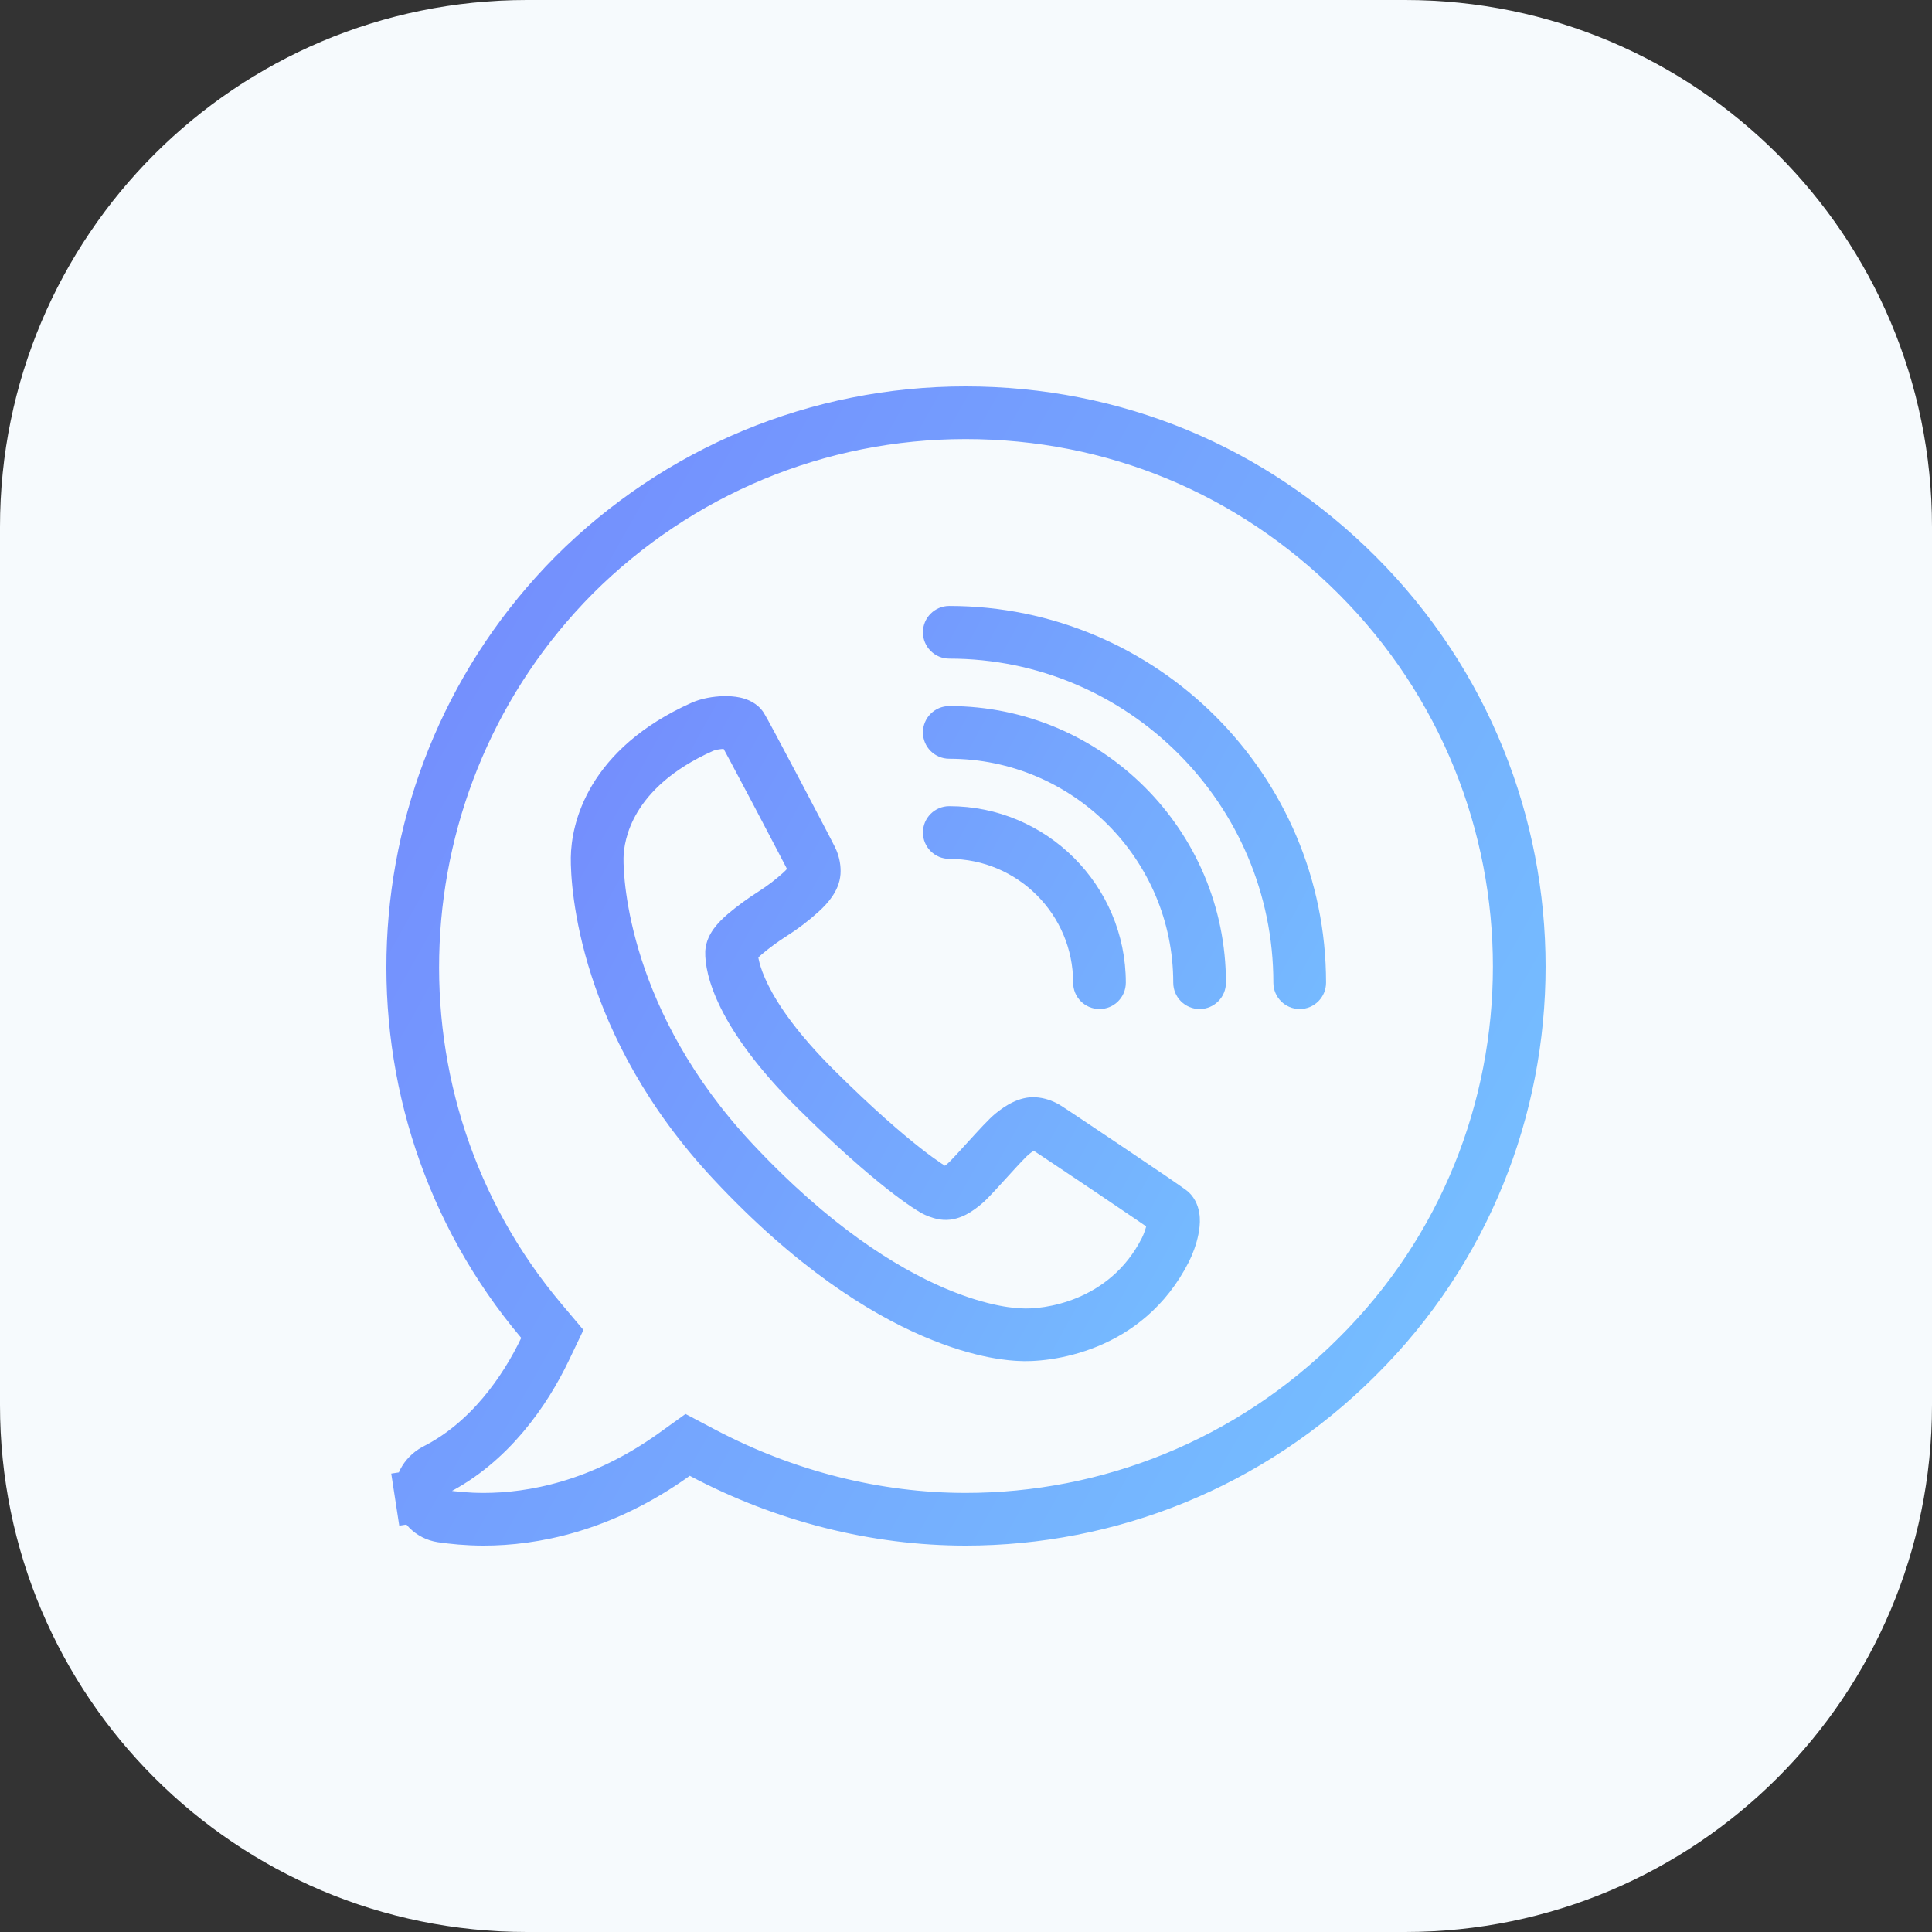
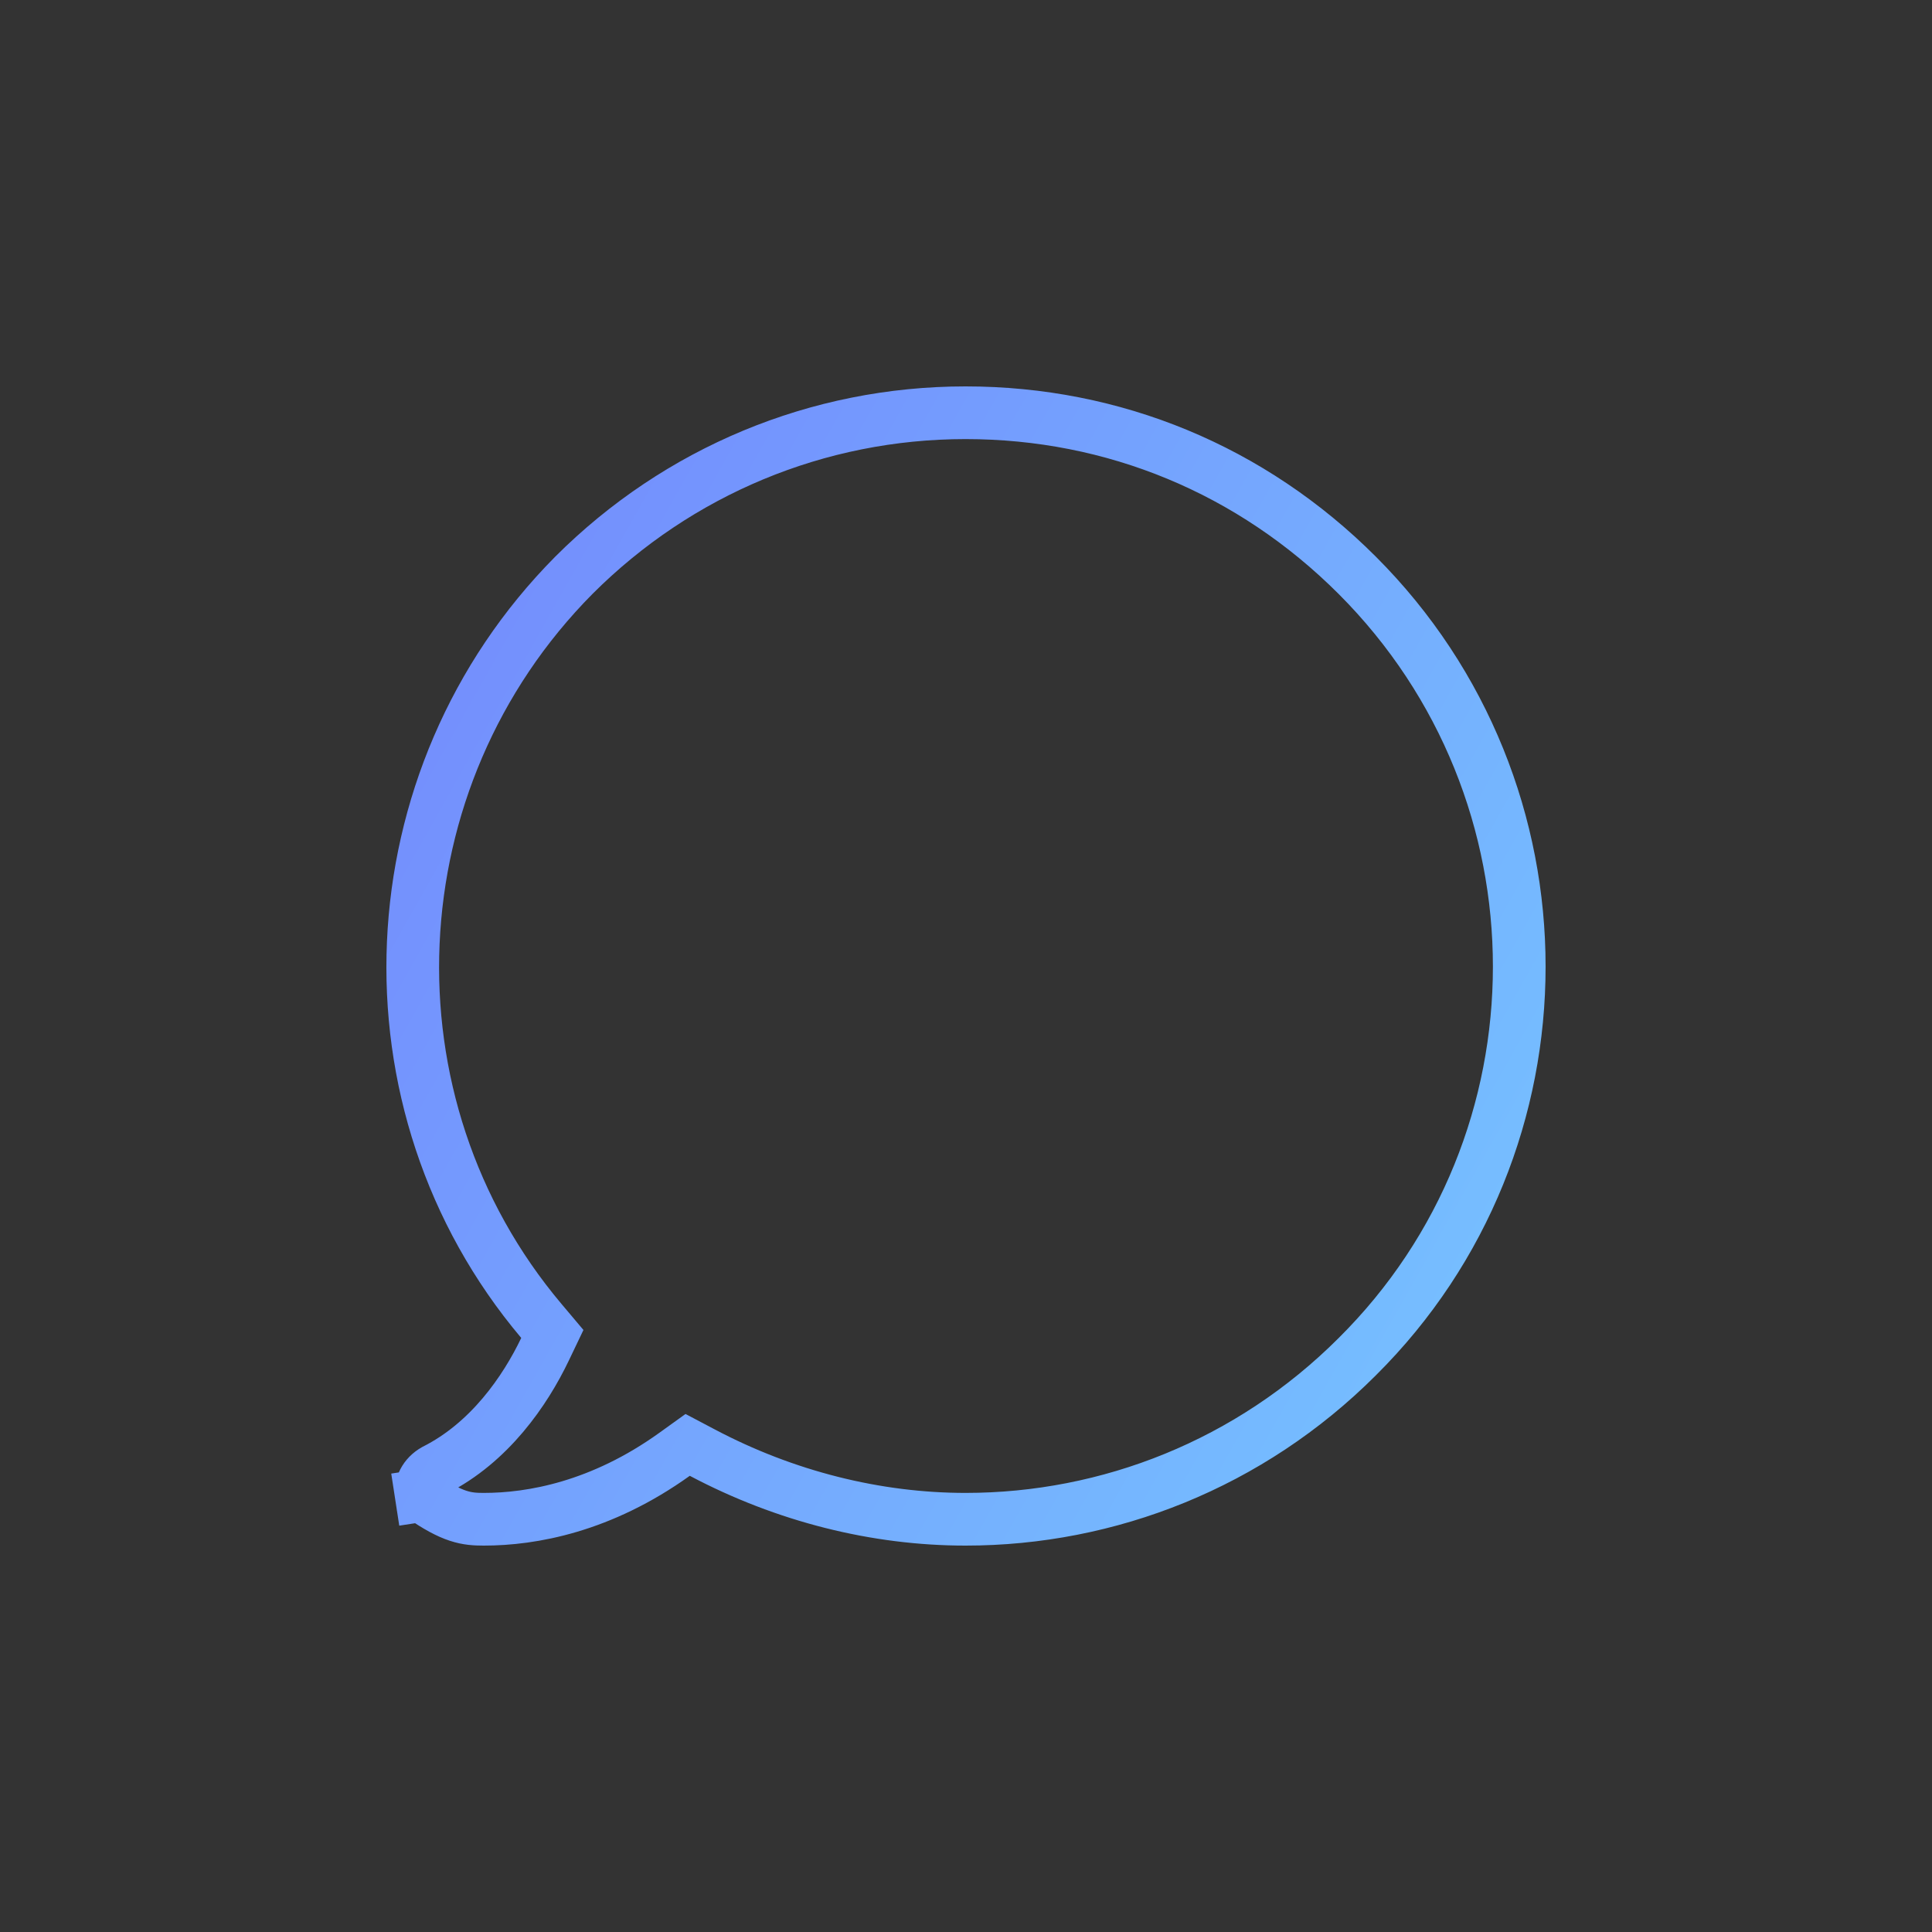
<svg xmlns="http://www.w3.org/2000/svg" width="55" height="55" viewBox="0 0 55 55" fill="none">
  <rect x="0" y="0" width="55" height="55" fill="#333333" stroke="none" />
  <g clip-path="url(#clip0_23_210)">
-     <path d="M0 15C0 6.716 6.716 0 15 0H40C48.284 0 55 6.716 55 15V40C55 48.284 48.284 55 40 55H15C6.716 55 0 48.284 0 40V15Z" fill="#F6FAFD" />
-     <path d="M11.993 42.577C12.04 42.883 12.269 43.113 12.574 43.161C12.89 43.206 13.288 43.25 13.772 43.25C15.142 43.25 17.115 42.898 19.199 41.404L19.576 41.133L19.987 41.35C22.354 42.603 24.947 43.25 27.487 43.25C31.558 43.25 35.581 41.678 38.636 38.624L38.638 38.622C44.786 32.52 44.789 22.529 38.636 16.376C35.626 13.367 31.698 11.75 27.487 11.75C23.278 11.75 19.301 13.414 16.339 16.375C10.601 22.16 10.189 31.412 15.412 37.605L15.724 37.975L15.515 38.412C14.949 39.595 13.938 41.067 12.377 41.853C12.093 42.013 11.951 42.3 11.993 42.577ZM11.993 42.577L11.252 42.691" stroke="url(#paint0_linear_23_210)" stroke-width="1.5" />
-     <path d="M20.827 27.113L20.078 27.061L20.077 27.077L20.077 27.093L20.827 27.113ZM33.337 34.497L33.905 34.007L33.903 34.005L33.337 34.497ZM36.25 27.975C36.25 28.389 36.586 28.725 37 28.725C37.414 28.725 37.75 28.389 37.75 27.975H36.25ZM27.024 17.25C26.61 17.25 26.274 17.586 26.274 18C26.274 18.414 26.61 18.75 27.024 18.75V17.25ZM33.4 27.975C33.4 28.389 33.736 28.725 34.15 28.725C34.564 28.725 34.9 28.389 34.9 27.975H33.4ZM27.024 20.1C26.61 20.1 26.274 20.436 26.274 20.85C26.274 21.264 26.61 21.6 27.024 21.6V20.1ZM30.55 27.975C30.55 28.389 30.886 28.725 31.3 28.725C31.714 28.725 32.05 28.389 32.05 27.975H30.55ZM27.024 22.95C26.61 22.95 26.274 23.286 26.274 23.7C26.274 24.114 26.61 24.45 27.024 24.45V22.95ZM32.508 35.241C31.582 37.068 29.676 37.287 29.072 37.246L28.971 38.743C29.847 38.802 32.525 38.525 33.846 35.919L32.508 35.241ZM29.072 37.246C29 37.241 28.194 37.234 26.862 36.659C25.52 36.08 23.617 34.913 21.407 32.546L20.31 33.57C22.649 36.074 24.719 37.368 26.268 38.036C27.041 38.37 27.679 38.545 28.149 38.638C28.384 38.684 28.576 38.71 28.72 38.724C28.792 38.732 28.852 38.736 28.898 38.739C28.92 38.74 28.939 38.741 28.953 38.742C28.971 38.743 28.972 38.743 28.971 38.743L29.072 37.246ZM21.407 32.546C17.916 28.808 17.742 25.053 17.75 24.43L16.25 24.41C16.239 25.288 16.478 29.466 20.31 33.57L21.407 32.546ZM17.75 24.43C17.754 24.168 17.817 23.669 18.151 23.113C18.481 22.564 19.103 21.912 20.299 21.376L19.685 20.007C18.237 20.657 17.368 21.504 16.865 22.34C16.367 23.17 16.257 23.942 16.25 24.41L17.75 24.43ZM20.299 21.376C20.314 21.369 20.357 21.354 20.426 21.34C20.492 21.327 20.565 21.319 20.631 21.318C20.701 21.316 20.741 21.322 20.751 21.324C20.755 21.325 20.738 21.322 20.706 21.307C20.677 21.294 20.609 21.257 20.54 21.179L21.663 20.185C21.465 19.961 21.203 19.887 21.07 19.858C20.909 19.823 20.743 19.815 20.595 19.818C20.31 19.825 19.965 19.881 19.685 20.007L20.299 21.376ZM20.54 21.179C20.518 21.155 20.504 21.135 20.498 21.127C20.491 21.117 20.485 21.11 20.483 21.105C20.48 21.101 20.477 21.097 20.476 21.095C20.475 21.093 20.474 21.092 20.474 21.092C20.474 21.091 20.474 21.092 20.476 21.095C20.478 21.099 20.481 21.104 20.484 21.11C20.498 21.134 20.52 21.172 20.548 21.224C20.605 21.327 20.683 21.472 20.777 21.647C20.964 21.996 21.209 22.457 21.453 22.92C21.697 23.383 21.941 23.847 22.126 24.203C22.219 24.38 22.297 24.53 22.353 24.638C22.422 24.773 22.433 24.798 22.422 24.772L23.812 24.208C23.79 24.153 23.731 24.039 23.687 23.953C23.629 23.84 23.55 23.688 23.456 23.509C23.27 23.151 23.025 22.685 22.78 22.22C22.535 21.756 22.288 21.291 22.099 20.938C22.004 20.762 21.923 20.611 21.863 20.501C21.832 20.447 21.806 20.399 21.785 20.363C21.775 20.345 21.763 20.325 21.752 20.307C21.747 20.298 21.739 20.286 21.73 20.271C21.726 20.266 21.701 20.227 21.663 20.185L20.54 21.179ZM22.422 24.772C22.428 24.787 22.43 24.796 22.43 24.796C22.43 24.796 22.43 24.791 22.43 24.783L23.927 24.886C23.943 24.645 23.897 24.416 23.812 24.208L22.422 24.772ZM22.43 24.783C22.434 24.732 22.445 24.697 22.451 24.681C22.458 24.666 22.46 24.665 22.452 24.677C22.433 24.705 22.386 24.763 22.29 24.85L23.296 25.962C23.446 25.826 23.587 25.678 23.696 25.515C23.803 25.356 23.909 25.143 23.927 24.886L22.43 24.783ZM22.29 24.85C22.076 25.044 21.845 25.219 21.598 25.377L22.402 26.643C22.721 26.44 23.019 26.213 23.296 25.962L22.29 24.85ZM21.598 25.377C21.288 25.574 20.996 25.787 20.724 26.016L21.692 27.163C21.91 26.979 22.146 26.805 22.402 26.643L21.598 25.377ZM20.724 26.016C20.576 26.142 20.435 26.281 20.323 26.434C20.216 26.581 20.097 26.795 20.078 27.061L21.575 27.165C21.57 27.23 21.554 27.275 21.545 27.298C21.535 27.32 21.529 27.326 21.536 27.317C21.542 27.308 21.557 27.29 21.584 27.262C21.61 27.235 21.646 27.202 21.692 27.163L20.724 26.016ZM20.077 27.093C20.059 27.752 20.428 29.287 22.709 31.55L23.766 30.485C21.638 28.375 21.574 27.216 21.576 27.133L20.077 27.093ZM22.709 31.55C23.829 32.661 24.674 33.39 25.262 33.852C25.826 34.295 26.189 34.522 26.336 34.586L26.942 33.214C26.983 33.232 26.747 33.111 26.189 32.672C25.653 32.251 24.851 31.562 23.766 30.485L22.709 31.55ZM26.336 34.586C26.481 34.651 26.661 34.713 26.856 34.726L26.956 33.229C26.972 33.23 26.983 33.232 26.988 33.233C26.994 33.234 26.996 33.235 26.993 33.234C26.991 33.233 26.985 33.232 26.977 33.228C26.968 33.225 26.956 33.221 26.942 33.214L26.336 34.586ZM26.856 34.726C27.118 34.743 27.344 34.659 27.506 34.575C27.674 34.487 27.832 34.369 27.979 34.241L26.991 33.112C26.945 33.152 26.907 33.182 26.876 33.204C26.845 33.227 26.824 33.239 26.813 33.244C26.802 33.25 26.808 33.246 26.829 33.24C26.851 33.234 26.896 33.225 26.956 33.229L26.856 34.726ZM27.979 34.241C28.141 34.099 28.451 33.754 28.696 33.485C28.831 33.337 28.961 33.194 29.073 33.076C29.128 33.018 29.177 32.968 29.216 32.929C29.236 32.91 29.252 32.894 29.265 32.883C29.271 32.877 29.276 32.873 29.279 32.869C29.283 32.866 29.285 32.865 29.285 32.865L28.336 31.703C28.153 31.852 27.832 32.206 27.587 32.475C27.294 32.796 27.07 33.043 26.991 33.112L27.979 34.241ZM29.285 32.865C29.385 32.783 29.45 32.745 29.482 32.73C29.497 32.722 29.496 32.724 29.482 32.728C29.468 32.731 29.434 32.737 29.387 32.734L29.487 31.237C29.017 31.206 28.609 31.481 28.336 31.703L29.285 32.865ZM29.387 32.734C29.382 32.734 29.379 32.733 29.382 32.733C29.384 32.734 29.393 32.737 29.408 32.746L30.142 31.438C29.946 31.328 29.726 31.253 29.487 31.237L29.387 32.734ZM29.408 32.746C29.403 32.743 29.596 32.869 29.954 33.108C30.288 33.33 30.723 33.622 31.156 33.913C31.59 34.205 32.021 34.496 32.347 34.719C32.51 34.831 32.645 34.923 32.741 34.99C32.789 35.024 32.824 35.049 32.846 35.065C32.858 35.073 32.862 35.077 32.861 35.076C32.861 35.076 32.855 35.072 32.846 35.065C32.842 35.061 32.834 35.053 32.824 35.044C32.816 35.037 32.795 35.017 32.771 34.989L33.903 34.005C33.861 33.957 33.821 33.924 33.817 33.92C33.803 33.908 33.79 33.898 33.782 33.892C33.765 33.879 33.746 33.865 33.73 33.853C33.695 33.828 33.651 33.796 33.6 33.761C33.498 33.689 33.357 33.593 33.193 33.48C32.862 33.255 32.428 32.961 31.993 32.669C31.558 32.376 31.122 32.084 30.786 31.86C30.476 31.653 30.204 31.472 30.142 31.438L29.408 32.746ZM32.769 34.987C32.712 34.92 32.684 34.857 32.672 34.818C32.66 34.78 32.658 34.756 32.658 34.753C32.658 34.751 32.659 34.78 32.645 34.846C32.619 34.978 32.561 35.135 32.508 35.241L33.846 35.919C33.953 35.707 34.06 35.421 34.116 35.14C34.144 35 34.166 34.831 34.155 34.657C34.144 34.496 34.1 34.234 33.905 34.007L32.769 34.987ZM37.75 27.975C37.75 22.061 32.939 17.25 27.024 17.25V18.75C32.111 18.75 36.25 22.889 36.25 27.975H37.75ZM34.9 27.975C34.9 23.632 31.368 20.1 27.024 20.1V21.6C30.539 21.6 33.4 24.46 33.4 27.975H34.9ZM32.05 27.975C32.05 25.204 29.796 22.95 27.024 22.95V24.45C28.968 24.45 30.55 26.032 30.55 27.975H32.05Z" fill="url(#paint1_linear_23_210)" />
+     <path d="M11.993 42.577C12.89 43.206 13.288 43.25 13.772 43.25C15.142 43.25 17.115 42.898 19.199 41.404L19.576 41.133L19.987 41.35C22.354 42.603 24.947 43.25 27.487 43.25C31.558 43.25 35.581 41.678 38.636 38.624L38.638 38.622C44.786 32.52 44.789 22.529 38.636 16.376C35.626 13.367 31.698 11.75 27.487 11.75C23.278 11.75 19.301 13.414 16.339 16.375C10.601 22.16 10.189 31.412 15.412 37.605L15.724 37.975L15.515 38.412C14.949 39.595 13.938 41.067 12.377 41.853C12.093 42.013 11.951 42.3 11.993 42.577ZM11.993 42.577L11.252 42.691" stroke="url(#paint0_linear_23_210)" stroke-width="1.5" />
  </g>
  <defs>
    <linearGradient id="paint0_linear_23_210" x1="7.284" y1="7.724" x2="51.966" y2="32.819" gradientUnits="userSpaceOnUse">
      <stop stop-color="#7381FD" />
      <stop offset="1" stop-color="#76C7FF" />
    </linearGradient>
    <linearGradient id="paint1_linear_23_210" x1="13.584" y1="14.502" x2="43.83" y2="31.226" gradientUnits="userSpaceOnUse">
      <stop stop-color="#7381FD" />
      <stop offset="1" stop-color="#76C7FF" />
    </linearGradient>
    <clipPath id="clip0_23_210">
      <rect width="55" height="55" fill="white" />
    </clipPath>
  </defs>
</svg>